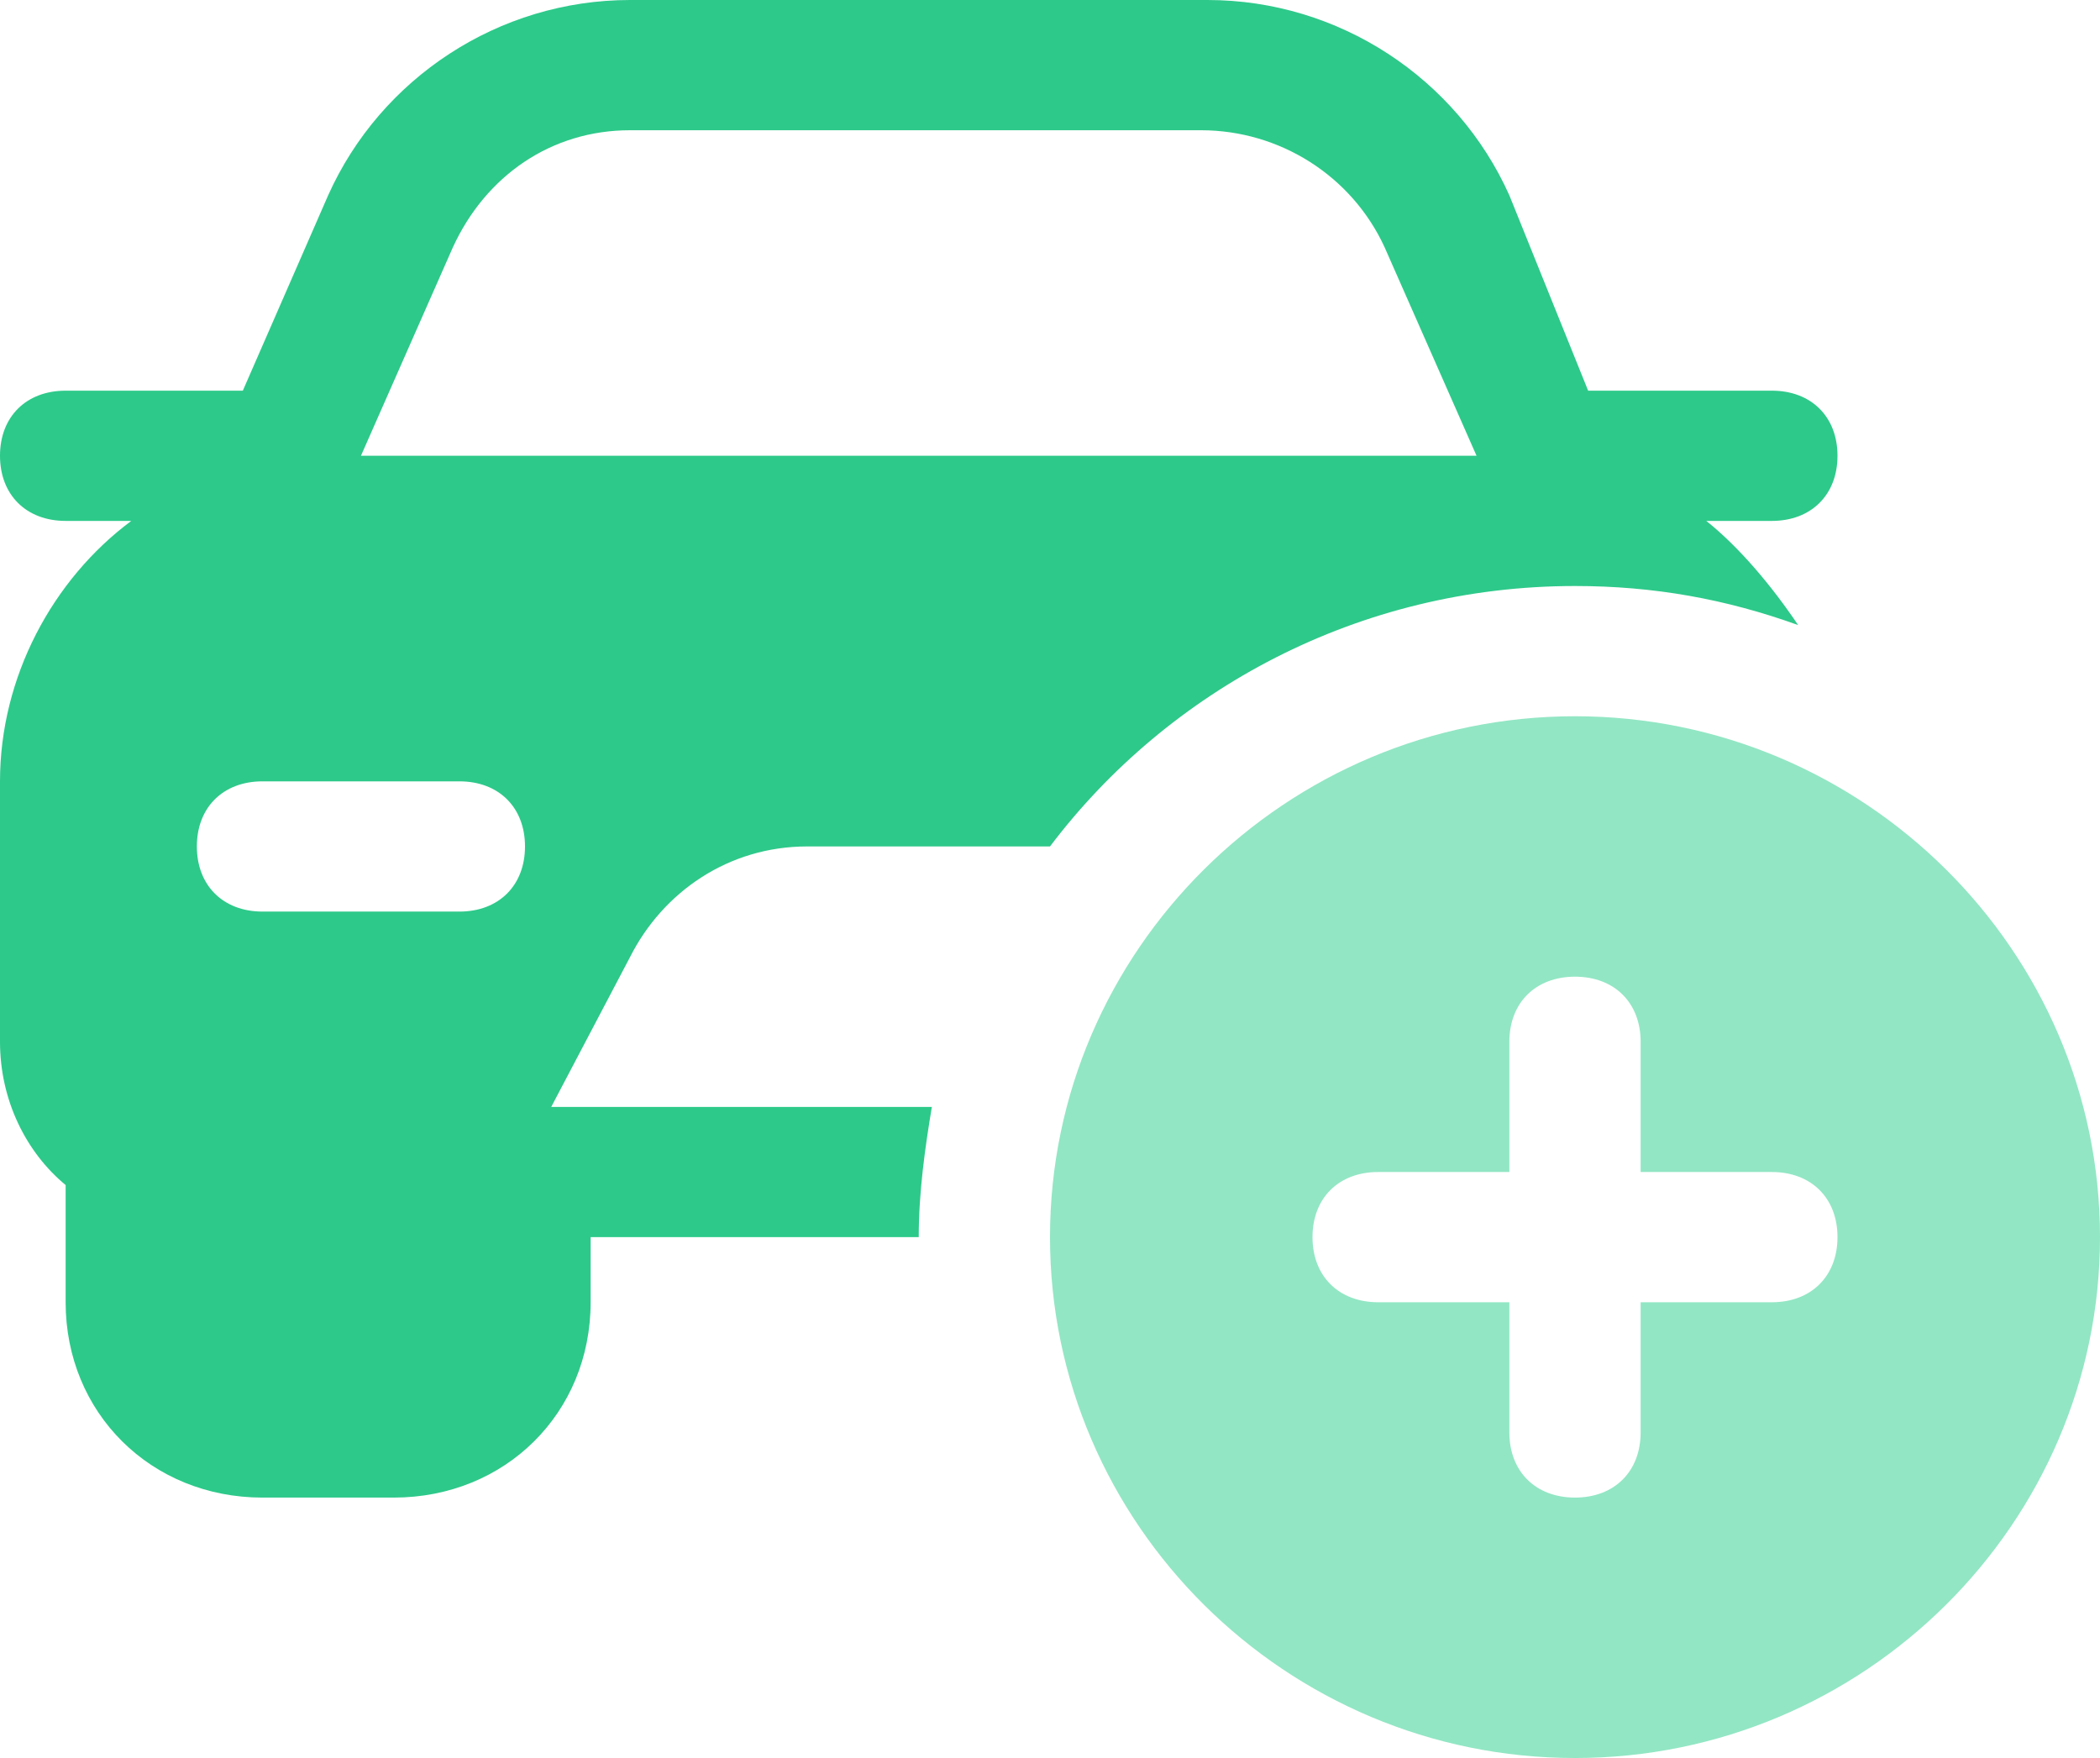
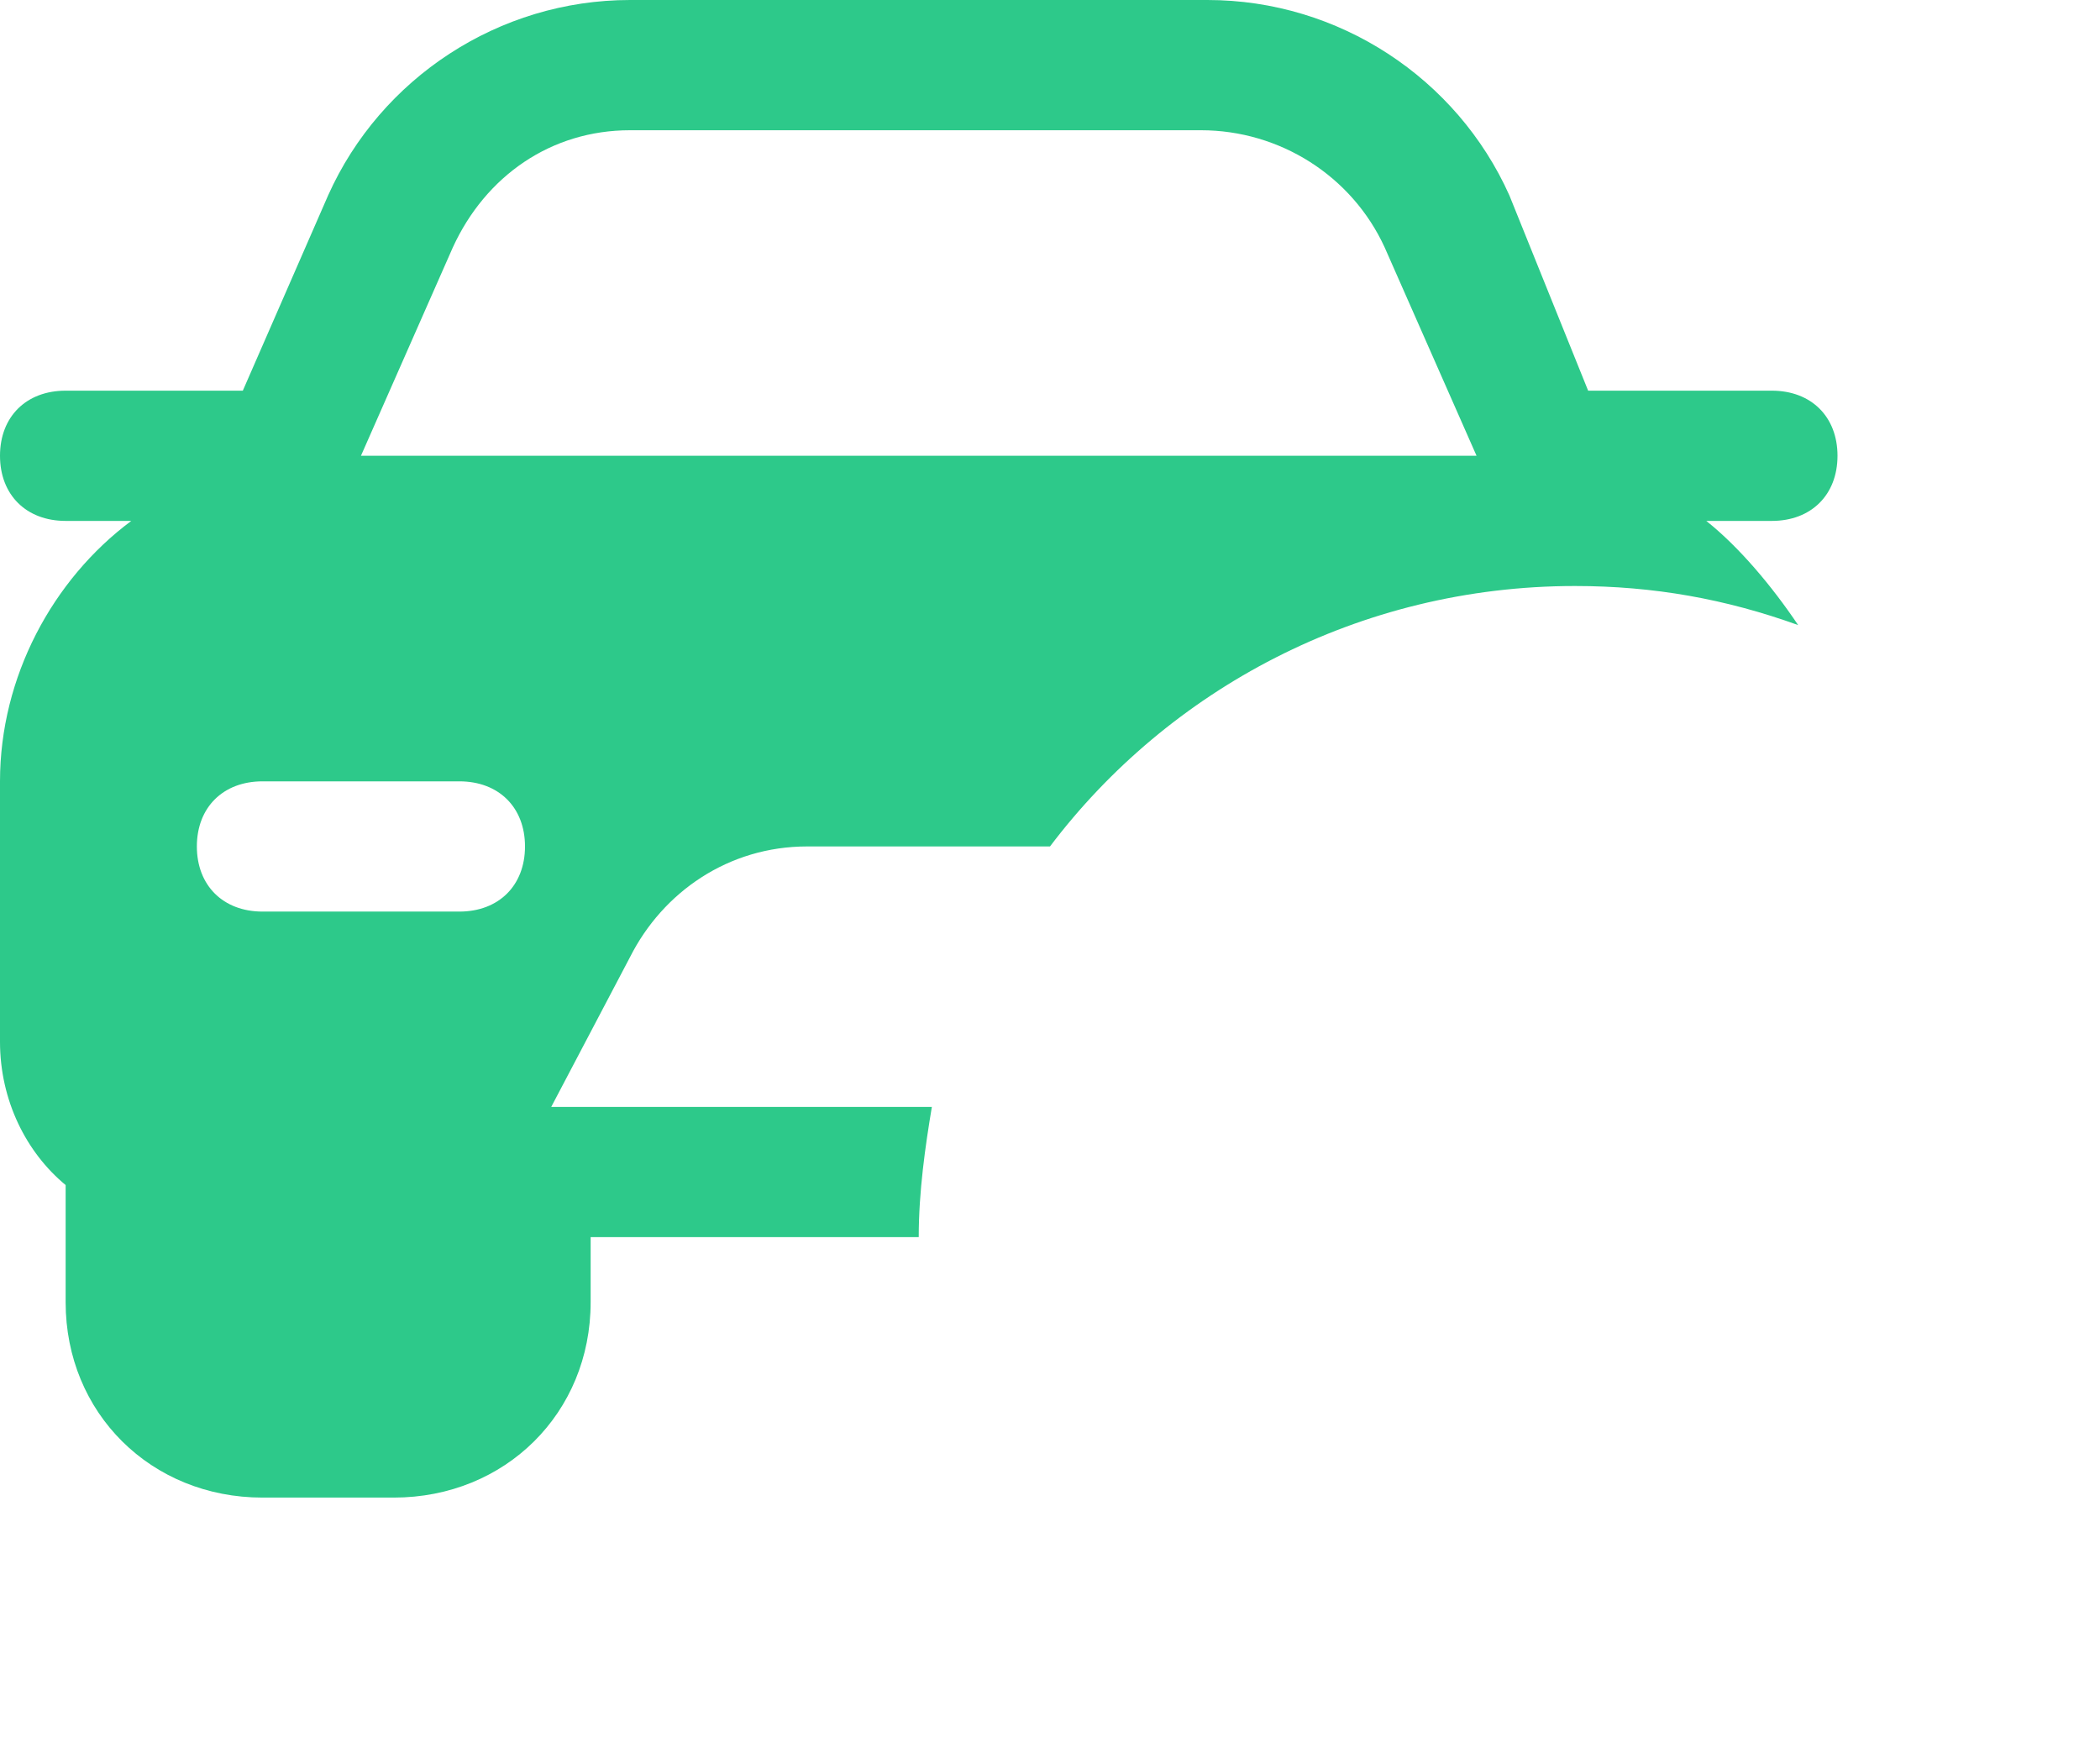
<svg xmlns="http://www.w3.org/2000/svg" width="43px" height="36px" viewBox="0 0 43 36" version="1.1">
  <title>vehicles-and-transport-car-travel-plus-add</title>
  <g id="YourParkingSpace_Website-&gt;-Business-(Desktop)" stroke="none" stroke-width="1" fill="none" fill-rule="evenodd">
    <g id="2.4-YourParkingSpace-Website-(Industry-Challenge---Revenue-Generation)-Desktop" transform="translate(-189, -2138)" fill-rule="nonzero">
      <g id="---FEATURES---" transform="translate(148, 1937)">
        <g id="Feature-Card-" transform="translate(2, 142)">
          <g id="vehicles-and-transport-car-travel-plus-add" transform="translate(39, 59)">
-             <path d="M32.25,14.667 C26.337,14.667 21.5,19.467 21.5,25.333 C21.5,31.2 26.337,36 32.25,36 C38.163,36 43,31.2 43,25.333 C43,19.467 38.163,14.667 32.25,14.667 Z M36.281,26.667 L33.594,26.667 L33.594,29.333 C33.594,30.133 33.056,30.667 32.25,30.667 C31.444,30.667 30.906,30.133 30.906,29.333 L30.906,26.667 L28.219,26.667 C27.413,26.667 26.875,26.133 26.875,25.333 C26.875,24.533 27.413,24 28.219,24 L30.906,24 L30.906,21.333 C30.906,20.533 31.444,20 32.25,20 C33.056,20 33.594,20.533 33.594,21.333 L33.594,24 L36.281,24 C37.087,24 37.625,24.533 37.625,25.333 C37.625,26.133 37.087,26.667 36.281,26.667 Z" id="Shape" fill="#92E6C4" />
            <path d="M11.287,22.667 L12.9,19.6 C13.572,18.267 14.916,17.333 16.528,17.333 L21.231,17.333 C21.366,17.333 21.5,17.333 21.5,17.333 C23.919,14.133 27.816,12 32.25,12 C33.862,12 35.341,12.267 36.819,12.8 C36.281,12 35.609,11.2 34.938,10.667 L36.281,10.667 C37.087,10.667 37.625,10.133 37.625,9.333 C37.625,8.533 37.087,8 36.281,8 L32.519,8 L30.906,4 C29.831,1.6 27.413,0 24.725,0 L12.9,0 C10.213,0 7.794,1.6 6.719,4 L4.972,8 L1.344,8 C0.537,8 0,8.533 0,9.333 C0,10.133 0.537,10.667 1.344,10.667 L2.688,10.667 C1.075,11.867 0,13.867 0,16 L0,21.333 C0,22.533 0.537,23.6 1.344,24.267 L1.344,26.667 C1.344,28.933 3.091,30.667 5.375,30.667 L8.062,30.667 C10.347,30.667 12.094,28.933 12.094,26.667 L12.094,25.333 L18.812,25.333 C18.812,24.4 18.947,23.467 19.081,22.667 L11.287,22.667 Z M9.406,18.667 L5.375,18.667 C4.569,18.667 4.031,18.133 4.031,17.333 C4.031,16.533 4.569,16 5.375,16 L9.406,16 C10.213,16 10.75,16.533 10.75,17.333 C10.75,18.133 10.213,18.667 9.406,18.667 Z M7.391,9.333 L9.272,5.067 C9.944,3.6 11.287,2.667 12.9,2.667 L24.591,2.667 C26.203,2.667 27.681,3.6 28.353,5.067 L30.234,9.333 L7.391,9.333 Z" id="Shape" fill="#2DC98A" />
          </g>
        </g>
      </g>
    </g>
  </g>
</svg>